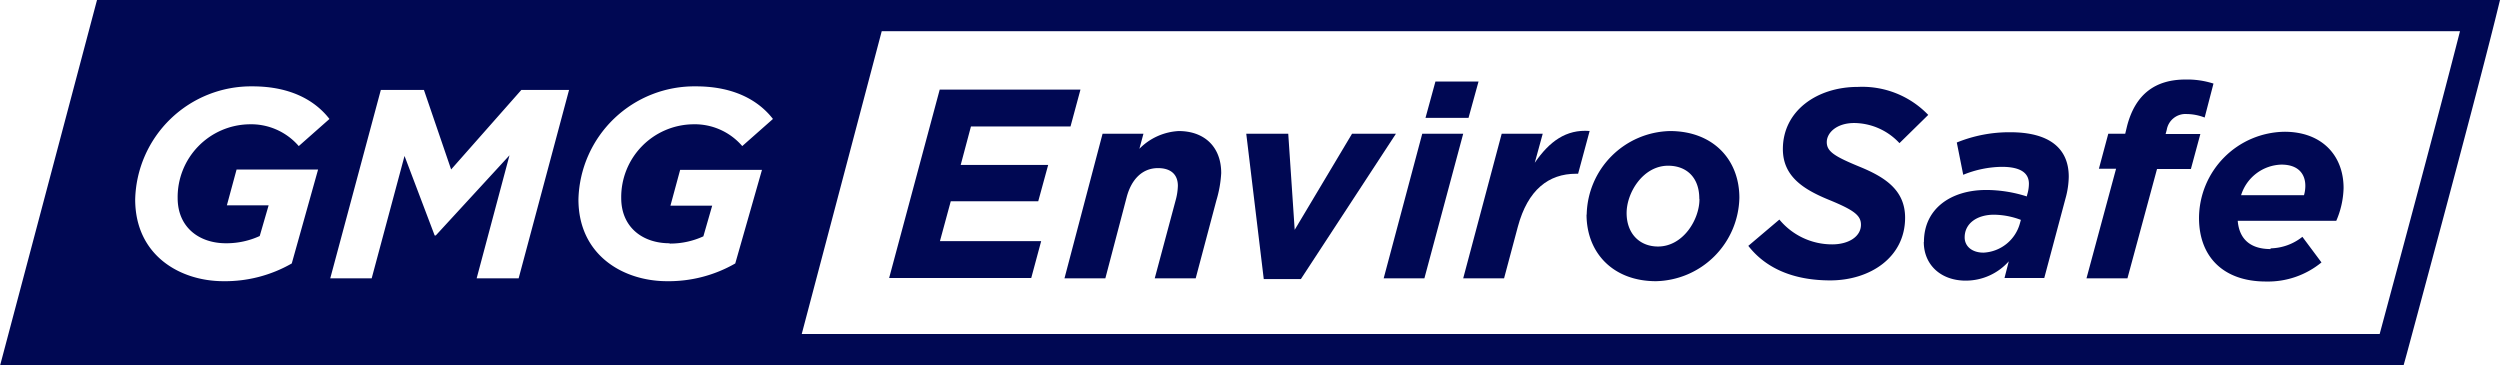
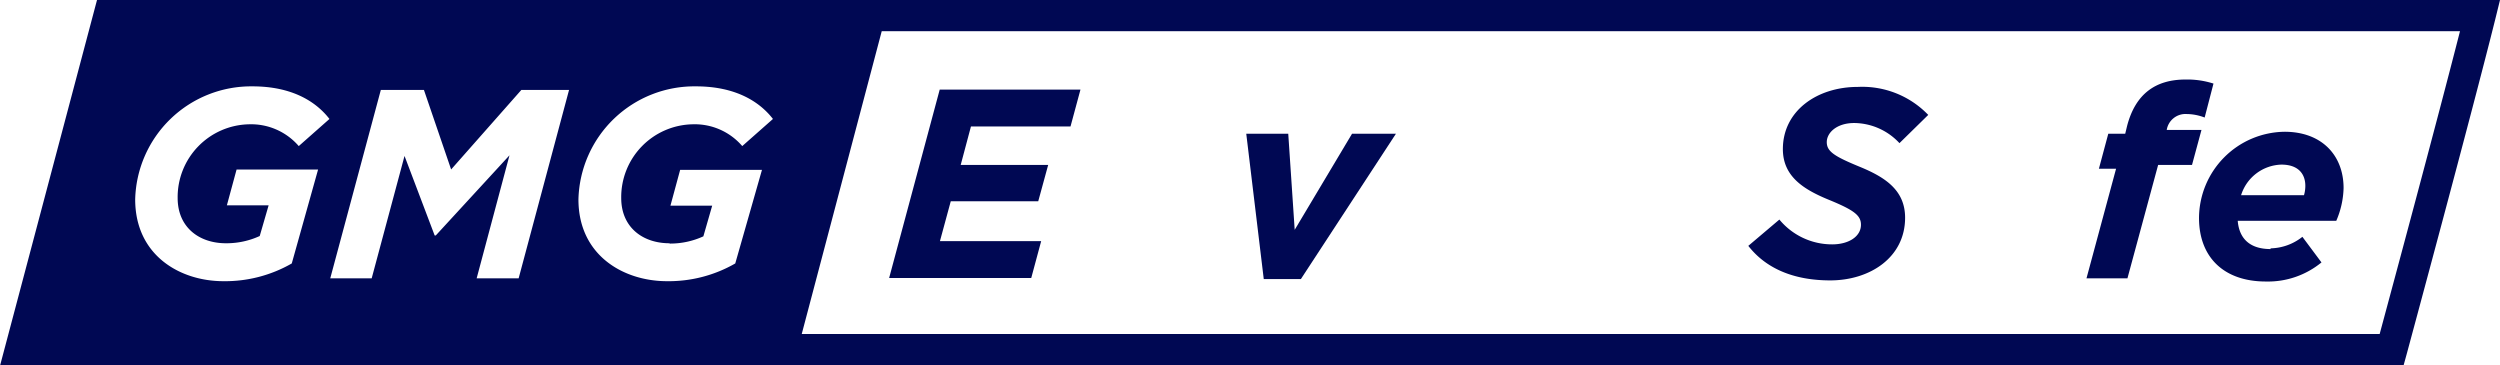
<svg xmlns="http://www.w3.org/2000/svg" viewBox="0 0 314.38 45.96">
  <defs>
    <style>.cls-1{fill:#000853;}</style>
  </defs>
  <g id="Layer_2" data-name="Layer 2">
    <g id="Layer_1-2" data-name="Layer 1">
      <path class="cls-1" d="M12.2,0,0,46H302.24l.4-1.45c.08-.3,8.18-30.23,11.13-42.07L314.38,0ZM28.43,30.59a10,10,0,0,0,4.23-.91l1.12-3.86H28.53l1.22-4.5H40L36.69,33.13a16.83,16.83,0,0,1-8.6,2.23C22.68,35.36,17,32.15,17,25.07A14.58,14.58,0,0,1,31.75,10.86c5,0,8,1.93,9.68,4.1l-3.86,3.41a7.92,7.92,0,0,0-6.23-2.74,9.16,9.16,0,0,0-9,9.27c0,3.69,2.71,5.69,6.06,5.69M65.22,35H59.94l4.13-15.47L54.8,29.61h-.14l-3.79-10L46.74,35H41.53l6.36-23.69h5.42l3.42,10,8.83-10h6Zm19-4.37a10,10,0,0,0,4.23-.91l1.11-3.86H84.31l1.22-4.5H95.82L92.46,33.13a16.79,16.79,0,0,1-8.59,2.23c-5.42,0-11.13-3.21-11.13-10.29A14.58,14.58,0,0,1,87.52,10.86c5,0,8,1.93,9.68,4.1l-3.86,3.41a7.88,7.88,0,0,0-6.22-2.74,9.16,9.16,0,0,0-9,9.27c0,3.69,2.71,5.69,6.06,5.69M299.24,42H100.82L110.88,3.92H309.35c-2.87,11.26-8.57,32.4-10.11,38.11" />
      <polygon class="cls-1" points="118.17 11.27 135.87 11.27 134.62 15.9 122.1 15.9 120.81 20.74 131.81 20.74 130.56 25.31 119.56 25.31 118.2 30.32 130.93 30.32 129.68 34.96 111.81 34.96 118.17 11.27" />
-       <path class="cls-1" d="M138.65,16.82h5.14l-.51,1.89a7.49,7.49,0,0,1,4.94-2.23c3.25,0,5.35,2,5.35,5.28a14.59,14.59,0,0,1-.61,3.45L150.36,35h-5.15L147.89,25a7.6,7.6,0,0,0,.23-1.63c0-1.45-.91-2.23-2.5-2.23-2,0-3.35,1.45-3.93,3.62L139,35h-5.14Z" />
      <polygon class="cls-1" points="156.72 16.82 162 16.82 162.81 28.9 170.02 16.82 175.54 16.82 163.59 35.09 158.92 35.09 156.72 16.82" />
-       <path class="cls-1" d="M178.85,16.82H184L179.12,35H174Zm1.66-6.57h5.42l-1.26,4.57h-5.41Z" />
-       <path class="cls-1" d="M188.84,16.82H194l-1,3.65c1.83-2.67,3.93-4.23,6.9-4l-1.45,5.38h-.27c-3.42,0-6.06,2-7.31,6.67L189.14,35H184Z" />
-       <path class="cls-1" d="M199.53,27A10.72,10.72,0,0,1,210,16.48c5.38,0,8.73,3.55,8.73,8.39a10.72,10.72,0,0,1-10.49,10.49c-5.38,0-8.73-3.55-8.73-8.39m14.18-2c0-2.64-1.59-4.13-3.92-4.13-3.15,0-5.22,3.38-5.22,5.95S206.17,31,208.5,31c3.15,0,5.21-3.38,5.21-5.95" />
      <path class="cls-1" d="M219.84,30.93l3.92-3.32a8.59,8.59,0,0,0,6.64,3.12c2.1,0,3.62-1,3.62-2.47,0-1.16-.85-1.83-4-3.12s-5.82-2.91-5.82-6.39c0-4.84,4.33-7.82,9.41-7.82a11.51,11.51,0,0,1,8.87,3.52L238.86,18a7.85,7.85,0,0,0-5.69-2.53c-2.2,0-3.45,1.22-3.45,2.4s.95,1.79,4.16,3.11,5.69,2.95,5.69,6.4c0,5-4.43,7.88-9.41,7.88-4.57,0-8.09-1.48-10.32-4.36" />
-       <path class="cls-1" d="M241.94,30.42c0-4.2,3.42-6.53,7.82-6.53a16.84,16.84,0,0,1,5.11.81l.06-.24a4.78,4.78,0,0,0,.21-1.35c0-1.25-.88-2.13-3.42-2.13a13.27,13.27,0,0,0-4.84,1l-.81-4.06a17.5,17.5,0,0,1,6.73-1.29c4.88,0,7.35,2,7.35,5.59a10.63,10.63,0,0,1-.41,2.74l-2.67,10h-5l.54-2.1a7.24,7.24,0,0,1-5.41,2.43c-3.15,0-5.28-2-5.28-4.87M254,28.12l.13-.47a9.82,9.82,0,0,0-3.38-.65c-2.13,0-3.69,1.09-3.69,2.85,0,1.11.91,1.92,2.37,1.92A5,5,0,0,0,254,28.12" />
-       <path class="cls-1" d="M266.1,21.22h-2.16l1.18-4.4h2.13l.24-1c1.05-4,3.56-5.82,7.35-5.82a10.82,10.82,0,0,1,3.51.51l-1.11,4.27a6.42,6.42,0,0,0-2.24-.44,2.39,2.39,0,0,0-2.53,2l-.14.51h4.37l-1.19,4.4h-4.26L267.53,35h-5.15Z" />
+       <path class="cls-1" d="M266.1,21.22h-2.16l1.18-4.4h2.13l.24-1c1.05-4,3.56-5.82,7.35-5.82a10.82,10.82,0,0,1,3.51.51l-1.11,4.27a6.42,6.42,0,0,0-2.24-.44,2.39,2.39,0,0,0-2.53,2h4.37l-1.19,4.4h-4.26L267.53,35h-5.15Z" />
      <path class="cls-1" d="M285.53,31.23a6.63,6.63,0,0,0,4-1.45L291.93,33a10.6,10.6,0,0,1-7,2.4c-5.22,0-8.4-3-8.4-8a10.9,10.9,0,0,1,10.76-10.83c4.71,0,7.42,3,7.42,7.07a11,11,0,0,1-.92,4.13H281.4c.17,2.13,1.42,3.55,4.13,3.55m4.2-6.77a4.14,4.14,0,0,0,.17-1.18c0-1.49-.88-2.67-3-2.67a5.47,5.47,0,0,0-5.08,3.85Z" />
    </g>
  </g>
</svg>